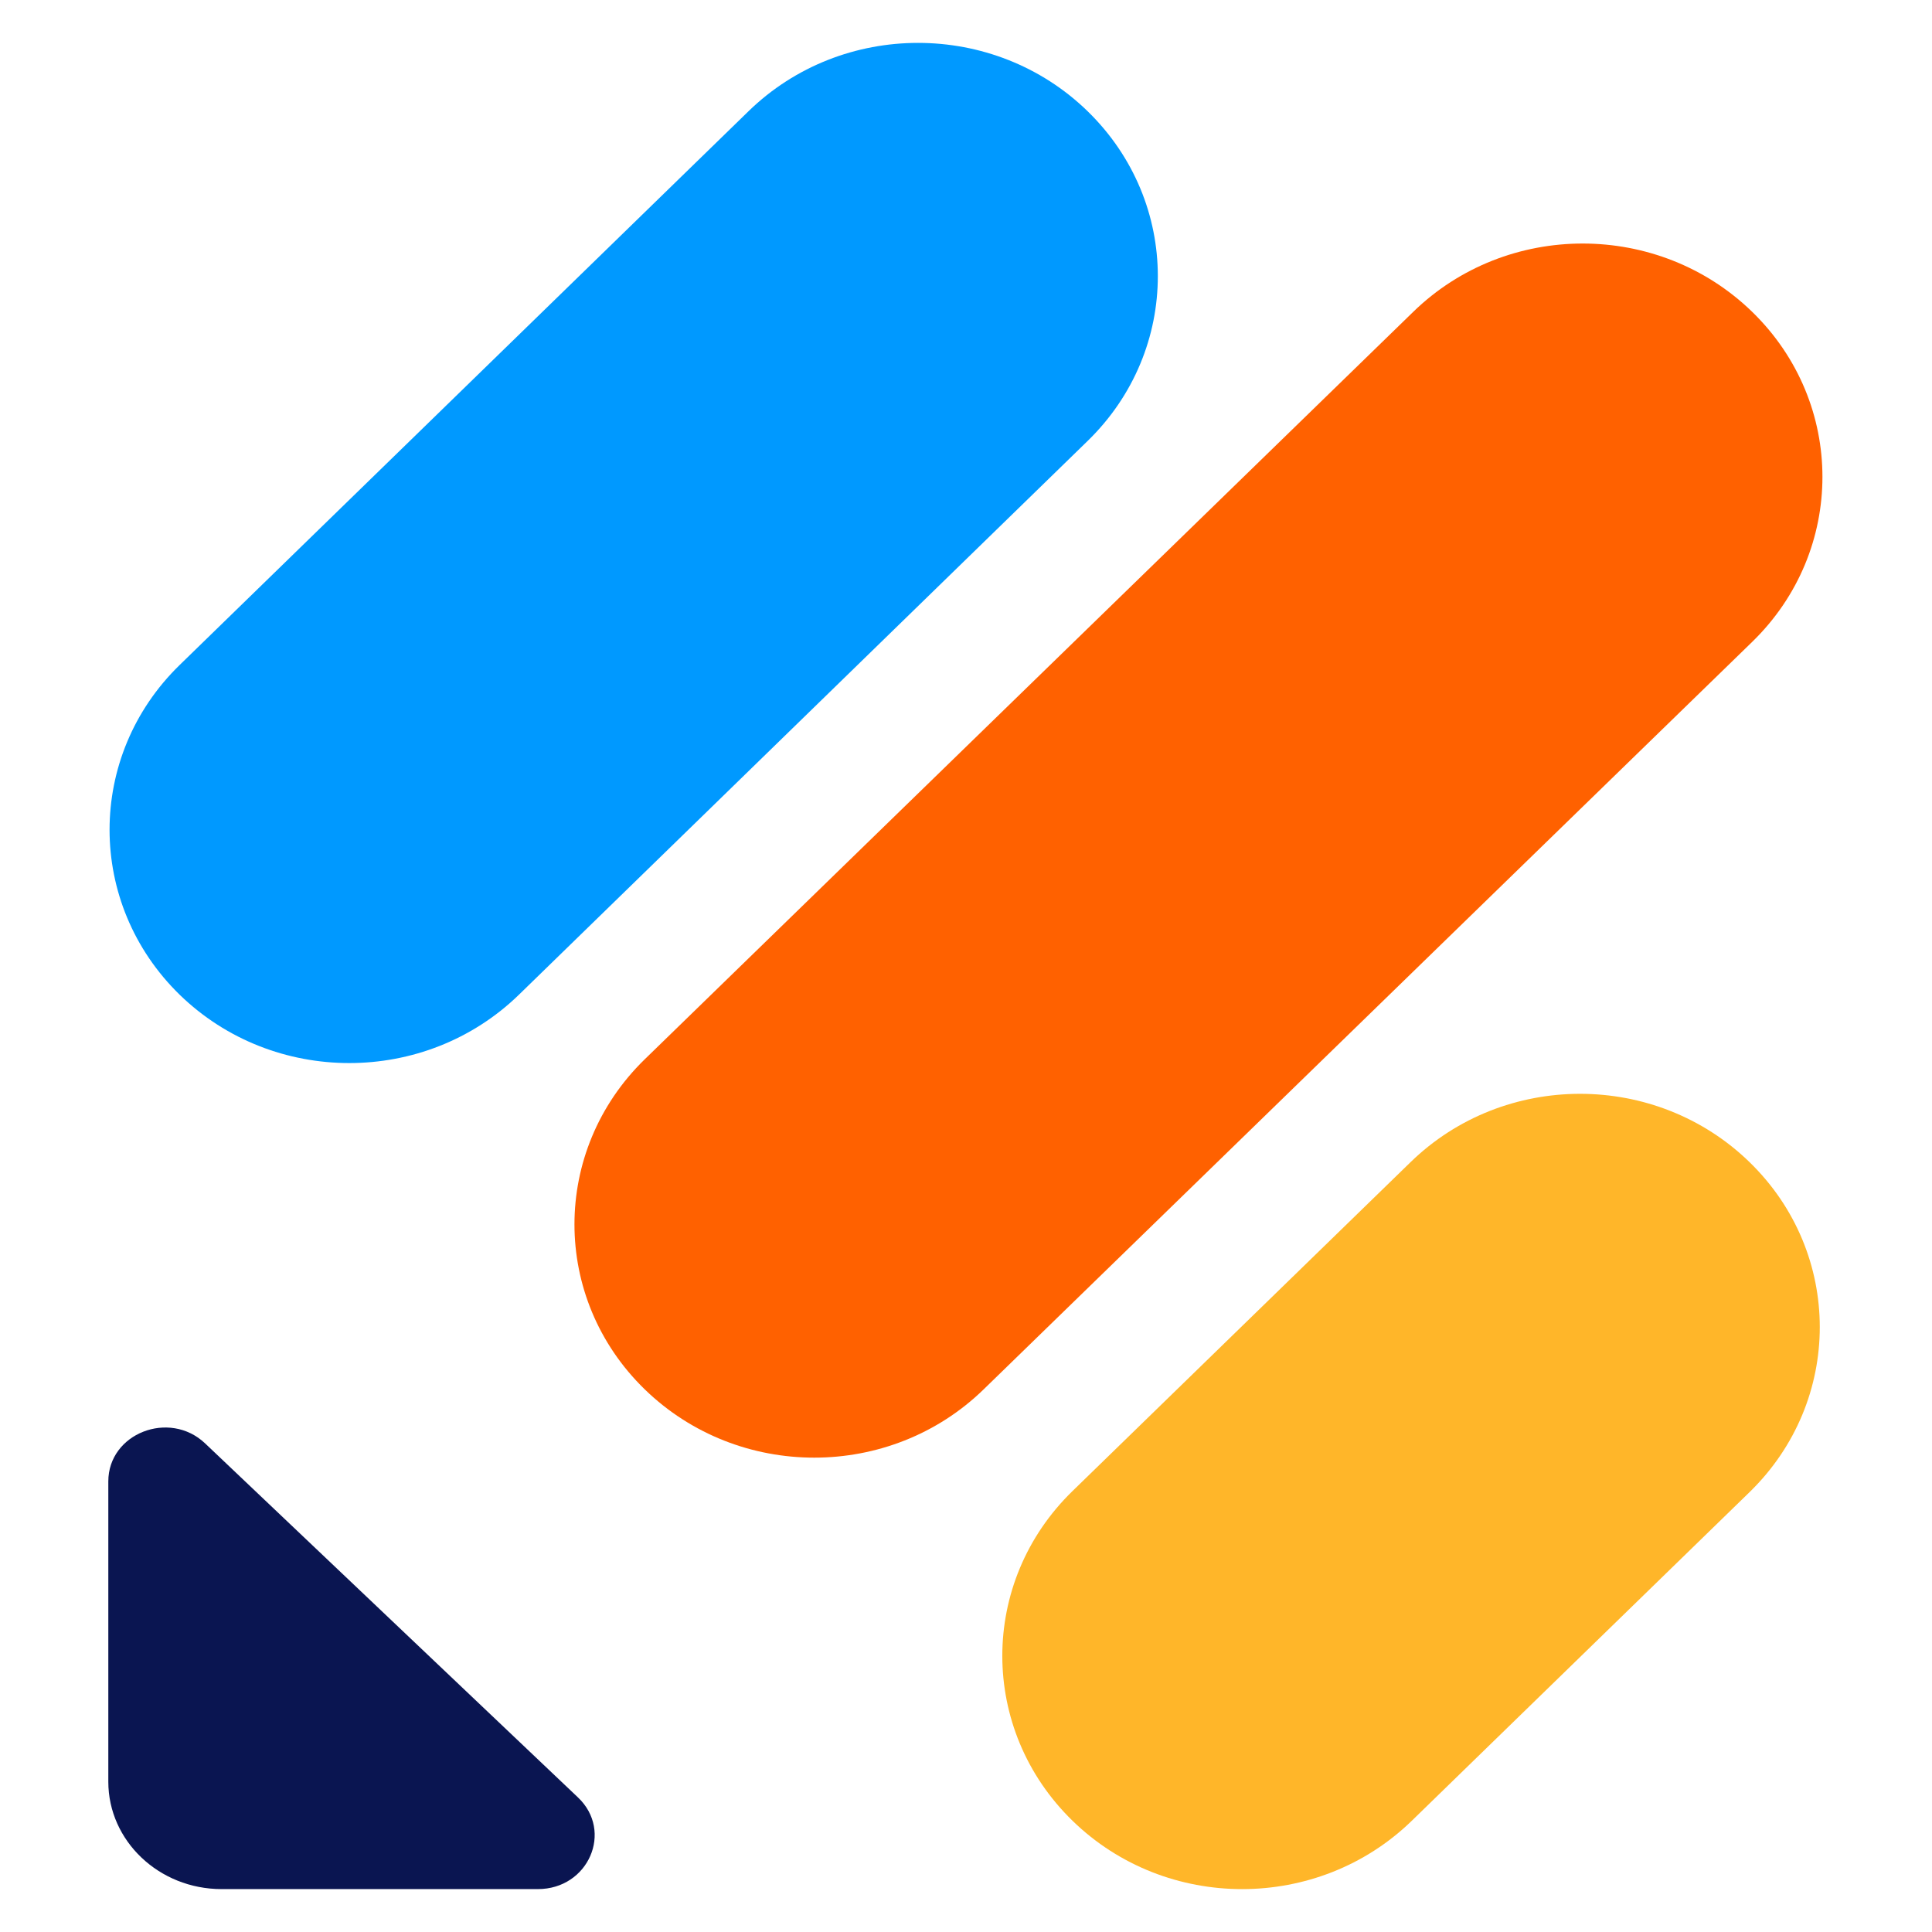
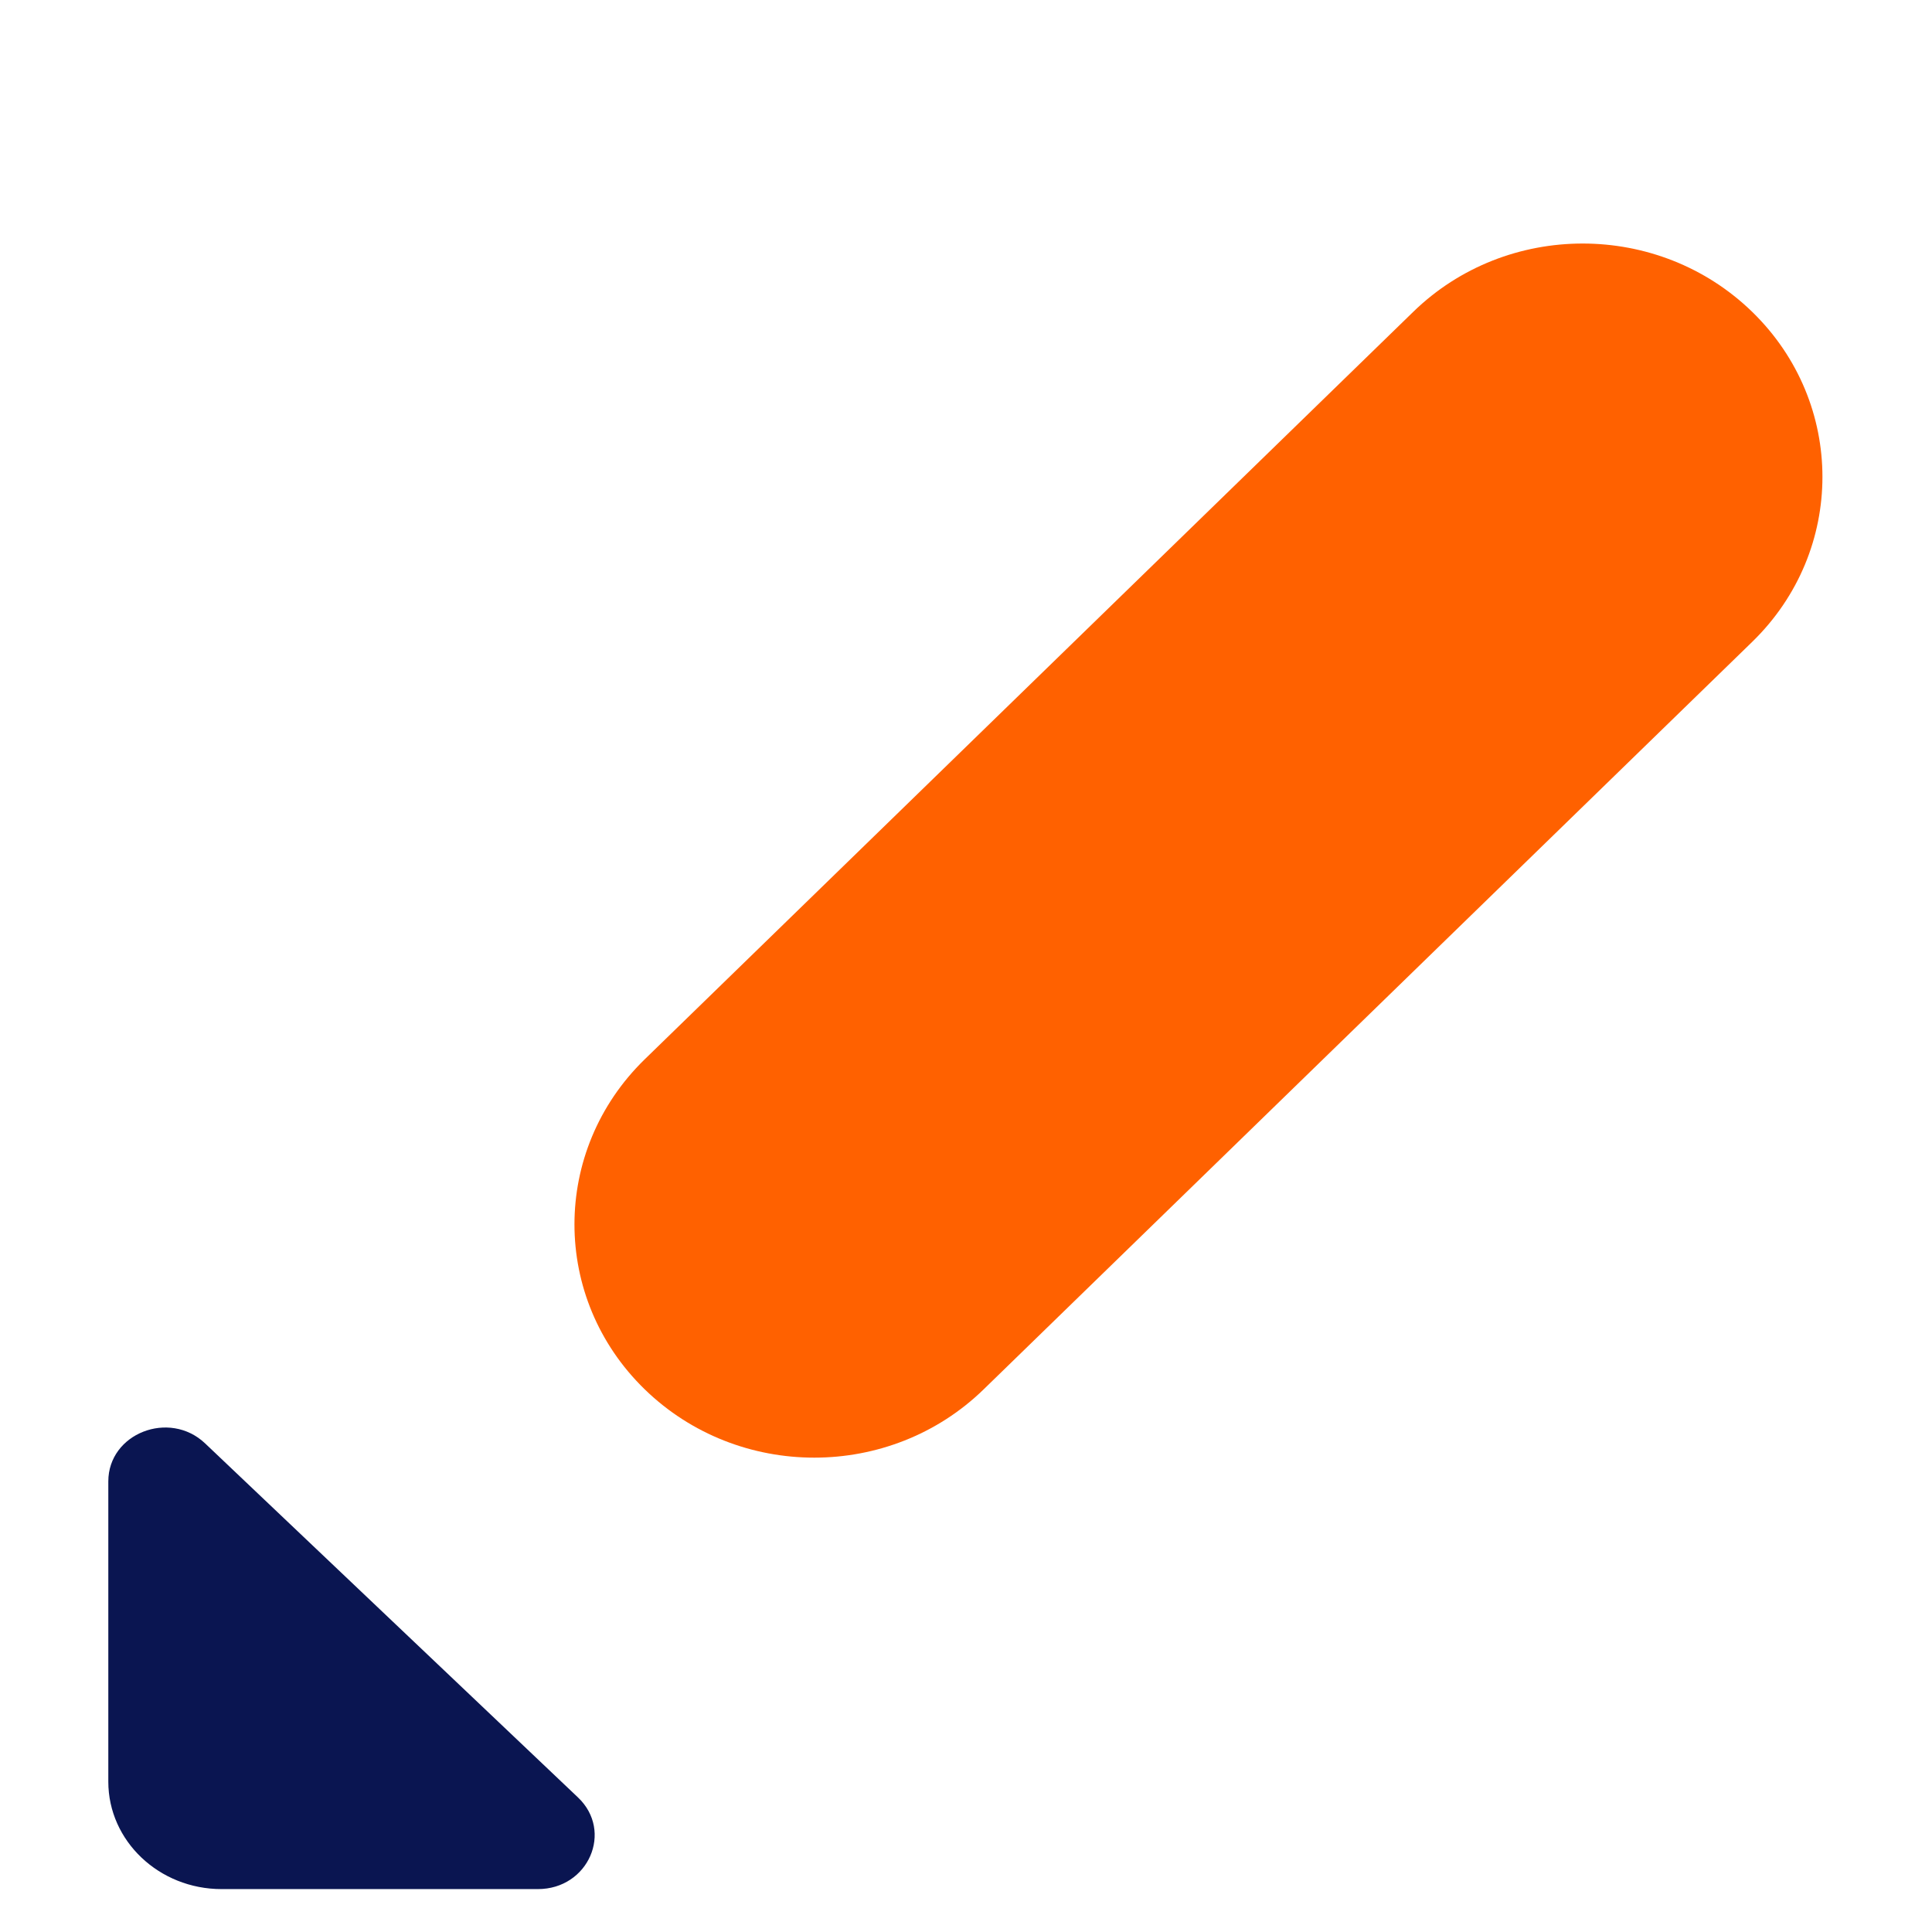
<svg xmlns="http://www.w3.org/2000/svg" width="48px" height="48px" viewBox="0 0 48 47" version="1.1">
  <g id="surface1">
    <path style=" stroke:none;fill-rule:nonzero;fill:rgb(3.922%,8.235%,31.765%);fill-opacity:1;" d="M 14.359 44.156 C 15.246 44.996 14.621 46.434 13.363 46.434 L 5.504 46.434 C 3.953 46.434 2.691 45.238 2.691 43.766 L 2.691 36.305 C 2.691 35.113 4.207 34.52 5.094 35.359 Z M 14.359 44.156 " />
-     <path style=" stroke:none;fill-rule:nonzero;fill:rgb(100%,71.373%,16.078%);fill-opacity:1;" d="M 26.648 44.738 C 24.32 42.473 24.32 38.805 26.648 36.543 L 35.043 28.375 C 37.371 26.109 41.141 26.109 43.469 28.375 C 45.793 30.637 45.793 34.305 43.469 36.57 L 35.074 44.738 C 32.746 47 28.973 47 26.648 44.738 Z M 26.648 44.738 " />
-     <path style=" stroke:none;fill-rule:nonzero;fill:rgb(0%,60%,100%);fill-opacity:1;" d="M 4.465 24.215 C 2.141 21.949 2.141 18.281 4.465 16.02 L 18.598 2.262 C 20.922 0 24.695 0 27.02 2.262 C 29.348 4.527 29.348 8.195 27.02 10.457 L 12.891 24.215 C 10.562 26.477 6.793 26.477 4.465 24.215 Z M 4.465 24.215 " />
    <path style=" stroke:none;fill-rule:nonzero;fill:rgb(100%,38.039%,0%);fill-opacity:1;" d="M 16.016 34.016 C 13.691 31.754 13.691 28.086 16.016 25.82 L 35.109 7.25 C 37.434 4.984 41.207 4.984 43.535 7.25 C 45.859 9.512 45.859 13.184 43.535 15.445 L 24.441 34.016 C 22.117 36.281 18.344 36.281 16.016 34.016 Z M 16.016 34.016 " />
  </g>
</svg>